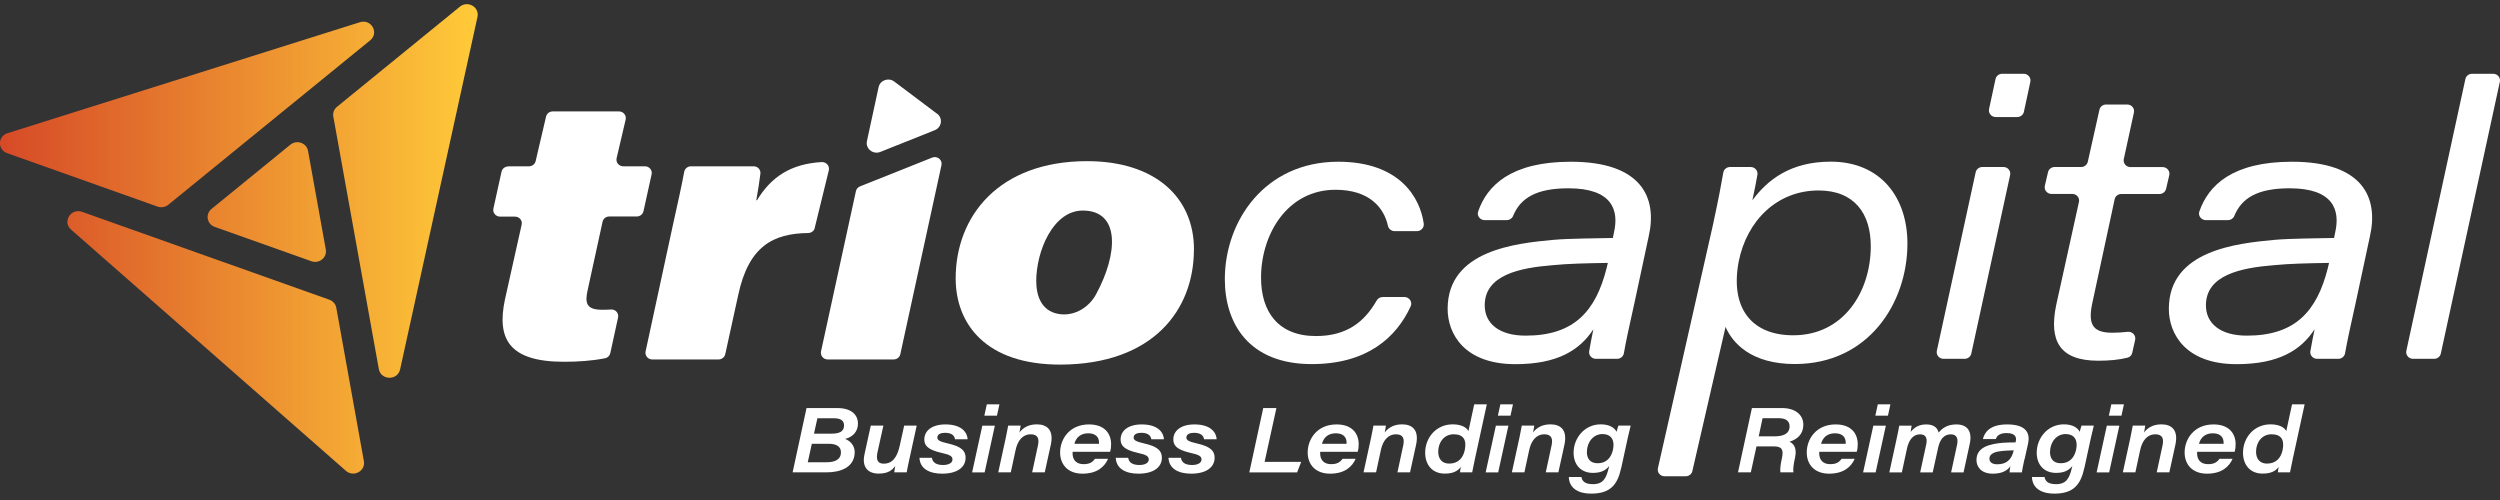
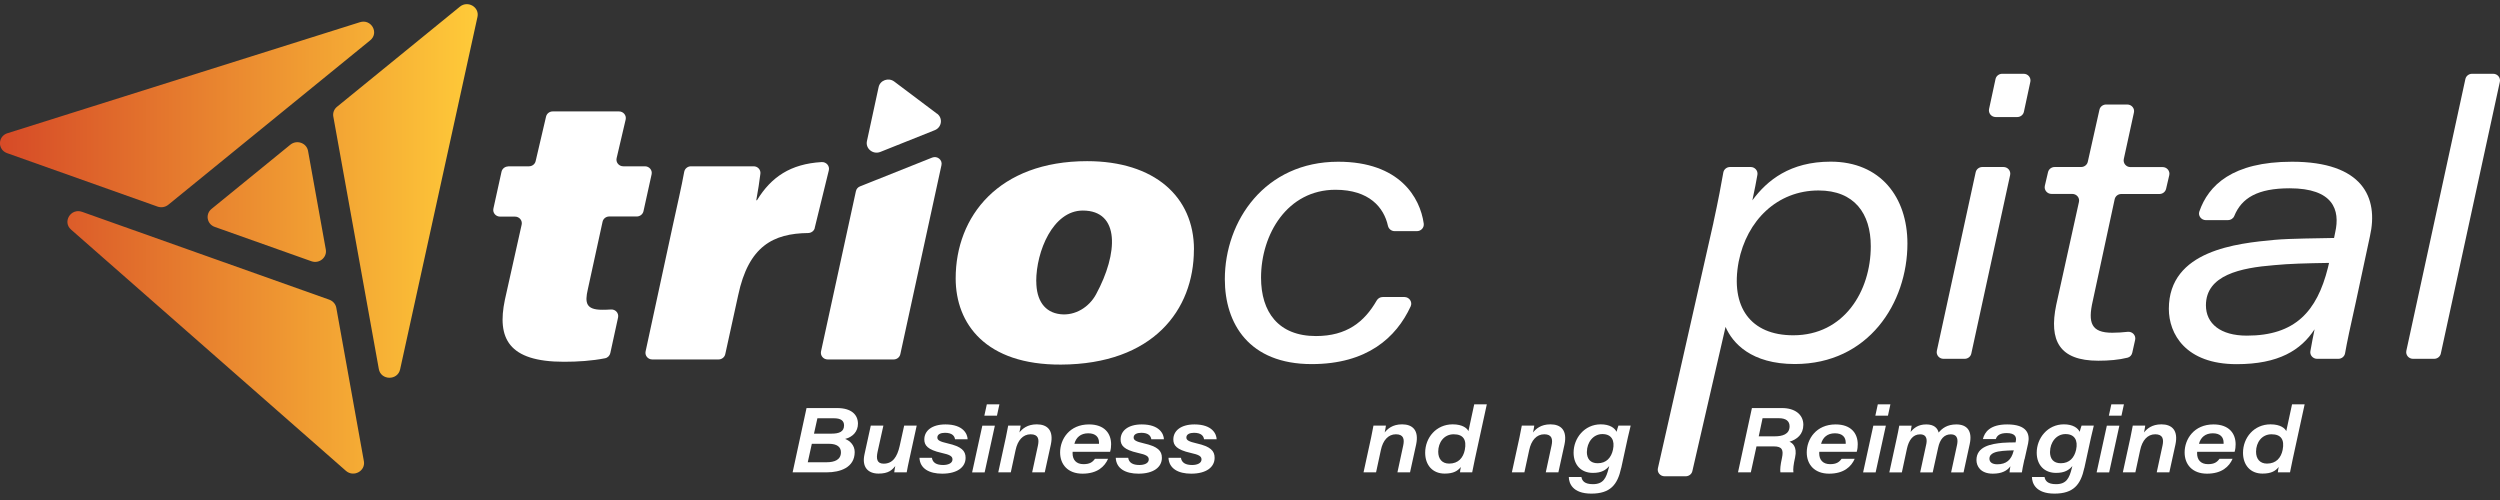
<svg xmlns="http://www.w3.org/2000/svg" width="240" height="48" viewBox="0 0 240 48" fill="none">
  <rect x="0" y="0" width="240" height="48" fill="#333333" stroke="none" />
  <g clip-path="url(#clip0_2659_749)">
    <path d="M134.821 28.514C135.294 28.514 135.614 28.987 135.426 29.407C134.036 32.417 131.233 34.953 125.921 34.953C119.899 34.953 117.584 31.064 117.584 26.802C117.584 21.201 121.436 15.526 128.466 15.526C134.369 15.526 136.33 18.969 136.678 21.458C136.734 21.844 136.428 22.189 136.031 22.189H133.883C133.577 22.189 133.312 21.979 133.243 21.681C132.853 19.916 131.449 18.218 128.202 18.218C123.598 18.218 121.06 22.473 121.06 26.66C121.06 29.934 122.708 32.261 126.331 32.261C129.279 32.261 130.976 30.915 132.165 28.845C132.283 28.642 132.499 28.514 132.742 28.514H134.821Z" fill="white" />
-     <path d="M156.927 28.987C156.398 31.328 156.057 32.951 155.891 33.918C155.835 34.223 155.564 34.446 155.244 34.446H153.206C152.81 34.446 152.497 34.101 152.56 33.722C152.664 33.073 152.831 32.275 152.963 31.612C151.656 33.614 149.521 34.96 145.481 34.96C140.579 34.96 138.973 32.051 138.973 29.65C138.973 24.008 145.558 23.359 149.111 23.027C150.682 22.885 153.339 22.885 154.834 22.845L154.945 22.297C155.432 20.153 154.757 18.076 150.571 18.076C147.505 18.076 145.961 18.996 145.252 20.741C145.154 20.978 144.911 21.133 144.647 21.133H142.526C142.088 21.133 141.761 20.714 141.9 20.308C142.762 17.805 145.057 15.526 150.794 15.526C157.566 15.526 159.131 18.942 158.276 22.689L156.927 28.987ZM154.347 25.239C152.143 25.273 150.529 25.314 149.076 25.456C145.864 25.713 142.533 26.403 142.533 29.312C142.533 31.057 143.917 32.221 146.462 32.221C151.1 32.221 153.193 29.893 154.243 25.706L154.354 25.233L154.347 25.239Z" fill="white" />
    <path d="M164.485 21.384C164.965 19.185 165.25 17.643 165.438 16.561C165.493 16.256 165.764 16.033 166.084 16.033H168.066C168.469 16.033 168.775 16.385 168.713 16.77C168.608 17.379 168.442 18.252 168.226 19.233C169.644 17.305 171.856 15.519 175.743 15.519C180.527 15.519 183.113 18.935 183.113 23.379C183.113 29.088 179.372 34.947 172.308 34.947C168.122 34.947 166.328 32.944 165.653 31.382L162.468 45.222C162.406 45.513 162.135 45.722 161.829 45.722H159.798C159.381 45.722 159.068 45.35 159.159 44.951L164.492 21.37L164.485 21.384ZM172.155 32.187C177.015 32.187 179.595 27.965 179.595 23.636C179.595 20.504 178.023 18.285 174.581 18.285C170.618 18.285 167.697 21.16 166.912 25.124C166.091 29.488 168.073 32.187 172.148 32.187H172.155Z" fill="white" />
    <path d="M190.303 16.033H192.334C192.751 16.033 193.057 16.405 192.973 16.804L189.246 33.939C189.184 34.236 188.913 34.446 188.607 34.446H186.576C186.159 34.446 185.853 34.074 185.937 33.675L189.664 16.54C189.726 16.243 189.997 16.033 190.303 16.033ZM192.209 7.083H194.274C194.691 7.083 194.997 7.456 194.913 7.855L194.295 10.73C194.232 11.027 193.961 11.237 193.655 11.237H191.59C191.172 11.237 190.867 10.865 190.95 10.466L191.569 7.591C191.631 7.293 191.903 7.083 192.209 7.083Z" fill="white" />
    <path d="M197.25 16.033H199.788C200.094 16.033 200.365 15.823 200.428 15.532L201.547 10.533C201.61 10.242 201.881 10.033 202.187 10.033H204.217C204.635 10.033 204.947 10.405 204.857 10.804L203.884 15.268C203.8 15.668 204.106 16.04 204.523 16.04H207.611C208.028 16.04 208.341 16.418 208.25 16.817L207.944 18.13C207.875 18.421 207.611 18.624 207.305 18.624H203.647C203.334 18.624 203.07 18.833 203.007 19.131L200.907 28.886C200.421 30.996 200.754 31.943 202.778 31.943C203.251 31.943 203.779 31.909 204.259 31.855C204.704 31.808 205.066 32.193 204.975 32.62L204.697 33.864C204.648 34.094 204.475 34.284 204.245 34.338C203.418 34.547 202.444 34.629 201.436 34.629C197.695 34.629 196.687 32.701 197.396 29.278L199.579 19.388C199.67 18.989 199.357 18.617 198.94 18.617H196.944C196.527 18.617 196.214 18.238 196.304 17.839L196.61 16.527C196.68 16.236 196.944 16.033 197.25 16.033Z" fill="white" />
    <path d="M226.163 28.987C225.634 31.328 225.293 32.951 225.126 33.918C225.071 34.223 224.8 34.446 224.48 34.446H222.442C222.046 34.446 221.733 34.101 221.796 33.722C221.9 33.073 222.067 32.275 222.199 31.612C220.892 33.614 218.757 34.96 214.717 34.96C209.815 34.96 208.209 32.051 208.209 29.65C208.209 24.008 214.794 23.359 218.347 23.027C219.918 22.885 222.575 22.885 224.07 22.845L224.181 22.297C224.668 20.153 223.993 18.076 219.807 18.076C216.741 18.076 215.197 18.996 214.488 20.741C214.39 20.978 214.147 21.133 213.883 21.133H211.762C211.324 21.133 210.997 20.714 211.136 20.308C211.998 17.805 214.293 15.526 220.03 15.526C226.802 15.526 228.367 18.942 227.512 22.689L226.163 28.987ZM223.583 25.239C221.379 25.273 219.765 25.314 218.312 25.456C215.1 25.713 211.769 26.403 211.769 29.312C211.769 31.057 213.153 32.221 215.698 32.221C220.336 32.221 222.429 29.893 223.479 25.706L223.59 25.233L223.583 25.239Z" fill="white" />
    <path d="M231.009 33.675L236.676 7.591C236.739 7.293 237.01 7.083 237.316 7.083H239.346C239.764 7.083 240.07 7.456 239.986 7.855L234.319 33.939C234.256 34.236 233.985 34.446 233.679 34.446H231.649C231.232 34.446 230.926 34.074 231.009 33.675Z" fill="white" />
    <path d="M48.779 15.965H50.781C51.087 15.965 51.352 15.762 51.421 15.472L52.422 11.19C52.492 10.899 52.756 10.696 53.062 10.696H59.425C59.842 10.696 60.155 11.075 60.064 11.474L59.195 15.188C59.105 15.587 59.411 15.965 59.835 15.965H61.914C62.331 15.965 62.644 16.337 62.554 16.736L61.775 20.274C61.712 20.565 61.441 20.782 61.135 20.782H58.486C58.18 20.782 57.909 20.991 57.846 21.289L56.428 27.79C56.136 29.061 56.247 29.738 57.811 29.738C58.055 29.738 58.361 29.731 58.66 29.711C59.091 29.684 59.425 30.069 59.334 30.482L58.59 33.898C58.535 34.142 58.34 34.345 58.09 34.392C56.845 34.642 55.447 34.73 54.14 34.73C48.793 34.73 47.701 32.464 48.466 28.791L50.079 21.566C50.169 21.167 49.857 20.795 49.439 20.795H48.007C47.59 20.795 47.277 20.423 47.367 20.024L48.146 16.486C48.209 16.195 48.48 15.979 48.786 15.979L48.779 15.965Z" fill="white" />
    <path d="M78.22 21.884C78.15 22.168 77.886 22.365 77.58 22.371C74.249 22.412 71.864 23.609 70.863 28.351L69.625 34C69.563 34.29 69.292 34.507 68.986 34.507H62.616C62.199 34.507 61.893 34.135 61.977 33.736L64.57 21.735C65.015 19.679 65.439 17.873 65.683 16.5C65.738 16.195 66.01 15.965 66.329 15.965H72.351C72.748 15.965 73.046 16.297 72.998 16.676C72.907 17.386 72.775 18.313 72.608 19.192C72.602 19.233 72.657 19.253 72.678 19.212C74.034 16.994 75.891 15.735 78.874 15.559C79.319 15.532 79.666 15.925 79.569 16.344L78.213 21.878L78.22 21.884Z" fill="white" />
    <path d="M114.615 23.961C114.615 29.765 110.686 34.96 101.855 35.001C94.616 35.035 91.745 31.077 91.745 26.721C91.745 20.782 95.854 15.471 104.365 15.471C110.804 15.471 114.622 18.867 114.622 23.961H114.615ZM99.484 27.005C99.484 28.831 100.283 29.995 101.799 30.164C103.218 30.326 104.553 29.488 105.22 28.256C107.362 24.313 107.529 20.213 103.948 20.213C101.076 20.213 99.477 24.137 99.477 27.005H99.484Z" fill="white" />
    <path d="M0.723 12.787L34.552 2.132C35.643 1.787 36.415 3.161 35.539 3.871L16.153 19.659C15.868 19.889 15.478 19.957 15.131 19.835L0.681 14.701C-0.251 14.369 -0.223 13.084 0.716 12.787H0.723ZM34.934 44.282L32.285 29.549C32.222 29.191 31.965 28.9 31.617 28.771L7.878 20.336C6.8 19.957 5.973 21.296 6.821 22.04L33.21 45.202C33.947 45.845 35.101 45.222 34.934 44.275V44.282ZM32 11.197L36.367 35.427C36.561 36.523 38.167 36.55 38.411 35.461L45.837 1.625C46.046 0.685 44.912 0.022 44.154 0.637L32.354 10.25C32.069 10.48 31.93 10.845 32 11.204V11.197ZM20.617 21.783L29.893 25.078C30.644 25.348 31.416 24.719 31.277 23.955L29.573 14.491C29.434 13.72 28.495 13.389 27.876 13.889L20.304 20.058C19.692 20.559 19.859 21.52 20.617 21.783Z" fill="url(#paint0_linear_2659_749)" />
    <path d="M82.169 18.346L78.818 33.736C78.734 34.135 79.04 34.507 79.458 34.507H85.792C86.098 34.507 86.369 34.297 86.432 34L90.382 15.85C90.493 15.35 89.978 14.937 89.492 15.127L82.559 17.893C82.357 17.974 82.211 18.143 82.169 18.353V18.346Z" fill="white" />
    <path d="M89.957 10.919L85.848 7.828C85.299 7.415 84.485 7.699 84.346 8.369L83.226 13.544C83.067 14.267 83.811 14.863 84.513 14.585L89.742 12.495C90.416 12.225 90.534 11.345 89.964 10.912L89.957 10.919Z" fill="white" />
    <path d="M77.434 39.174H80.369C81.718 39.174 82.357 39.797 82.364 40.669C82.364 41.427 81.871 41.948 81.133 42.137C81.599 42.313 82.051 42.746 82.051 43.402C82.044 44.904 80.626 45.344 79.381 45.344H76.092L77.427 39.174H77.434ZM77.545 44.376H79.353C80.132 44.376 80.73 44.133 80.73 43.416C80.73 42.915 80.362 42.604 79.569 42.604H77.935L77.545 44.376ZM79.826 41.63C80.556 41.63 81.029 41.447 81.029 40.838C81.029 40.392 80.723 40.155 80.076 40.155H78.47L78.143 41.63H79.826Z" fill="white" />
    <path d="M87.287 44.14C87.197 44.539 87.106 44.978 87.044 45.344H85.848C85.855 45.229 85.903 44.965 85.945 44.742C85.639 45.12 85.299 45.465 84.339 45.465C83.379 45.465 82.712 44.897 82.99 43.619L83.595 40.859H84.805L84.249 43.368C84.103 44.038 84.179 44.512 84.833 44.512C85.702 44.512 86.133 43.856 86.369 42.814L86.8 40.859H88.004L87.287 44.14Z" fill="white" />
    <path d="M89.464 43.95C89.533 44.43 89.923 44.64 90.541 44.64C90.993 44.64 91.439 44.484 91.439 44.106C91.439 43.801 91.195 43.652 90.388 43.477C89.033 43.172 88.734 42.746 88.734 42.184C88.734 41.366 89.443 40.744 90.764 40.744C92.481 40.744 92.878 41.67 92.892 42.171H91.682C91.64 41.873 91.431 41.549 90.722 41.549C90.326 41.549 89.985 41.677 89.985 42.002C89.985 42.266 90.236 42.394 90.966 42.563C92.315 42.868 92.697 43.28 92.697 43.95C92.697 44.85 91.897 45.472 90.451 45.472C89.213 45.472 88.316 44.992 88.268 43.95H89.464Z" fill="white" />
    <path d="M94.303 40.866H95.506L94.526 45.35H93.323L94.303 40.866ZM94.734 38.816H95.944L95.708 39.905H94.498L94.734 38.816Z" fill="white" />
    <path d="M96.563 41.989C96.647 41.61 96.723 41.204 96.786 40.859H97.982C97.954 41.028 97.912 41.332 97.864 41.515C98.135 41.177 98.608 40.737 99.532 40.737C100.541 40.737 101.173 41.305 100.881 42.678L100.297 45.344H99.087L99.644 42.76C99.769 42.171 99.685 41.691 98.941 41.691C98.197 41.691 97.69 42.279 97.495 43.213L97.036 45.344H95.833L96.563 41.989Z" fill="white" />
    <path d="M102.974 43.368C102.974 43.402 102.967 43.47 102.967 43.517C102.967 44.139 103.315 44.559 104.017 44.559C104.601 44.559 104.88 44.376 105.116 44.045H106.375C106.048 44.796 105.339 45.472 103.92 45.472C102.501 45.472 101.771 44.579 101.771 43.436C101.771 42.157 102.668 40.744 104.546 40.744C106.027 40.744 106.667 41.609 106.667 42.651C106.667 42.895 106.646 43.105 106.569 43.375H102.974V43.368ZM105.505 42.604V42.489C105.505 41.975 105.192 41.596 104.469 41.596C103.746 41.596 103.301 41.995 103.141 42.604H105.505Z" fill="white" />
    <path d="M108.308 43.95C108.377 44.43 108.767 44.64 109.385 44.64C109.837 44.64 110.282 44.484 110.282 44.106C110.282 43.801 110.039 43.652 109.233 43.477C107.877 43.172 107.578 42.746 107.578 42.184C107.578 41.366 108.287 40.744 109.608 40.744C111.326 40.744 111.722 41.67 111.736 42.171H110.526C110.484 41.873 110.276 41.549 109.566 41.549C109.17 41.549 108.829 41.677 108.829 42.002C108.829 42.266 109.08 42.394 109.81 42.563C111.159 42.868 111.541 43.28 111.541 43.95C111.541 44.85 110.741 45.472 109.295 45.472C108.057 45.472 107.16 44.992 107.112 43.95H108.308Z" fill="white" />
    <path d="M113.37 43.95C113.439 44.43 113.829 44.64 114.448 44.64C114.9 44.64 115.345 44.484 115.345 44.106C115.345 43.801 115.101 43.652 114.295 43.477C112.939 43.172 112.64 42.746 112.64 42.184C112.64 41.366 113.349 40.744 114.67 40.744C116.388 40.744 116.784 41.67 116.798 42.171H115.588C115.546 41.873 115.338 41.549 114.628 41.549C114.232 41.549 113.891 41.677 113.891 42.002C113.891 42.266 114.142 42.394 114.872 42.563C116.221 42.868 116.603 43.28 116.603 43.95C116.603 44.85 115.804 45.472 114.357 45.472C113.12 45.472 112.223 44.992 112.174 43.95H113.37Z" fill="white" />
-     <path d="M121.276 39.174H122.535L121.401 44.342H124.913L124.523 45.35H119.934L121.269 39.181L121.276 39.174Z" fill="white" />
-     <path d="M126.741 43.368C126.741 43.402 126.734 43.47 126.734 43.517C126.734 44.139 127.082 44.559 127.784 44.559C128.369 44.559 128.647 44.376 128.883 44.045H130.142C129.815 44.796 129.106 45.472 127.687 45.472C126.269 45.472 125.538 44.579 125.538 43.436C125.538 42.157 126.435 40.744 128.313 40.744C129.794 40.744 130.434 41.609 130.434 42.651C130.434 42.895 130.413 43.105 130.336 43.375H126.741V43.368ZM129.272 42.604V42.489C129.272 41.975 128.96 41.596 128.236 41.596C127.513 41.596 127.068 41.995 126.908 42.604H129.272Z" fill="white" />
    <path d="M131.63 41.989C131.713 41.61 131.79 41.204 131.852 40.859H133.048C133.02 41.028 132.979 41.332 132.93 41.515C133.201 41.177 133.674 40.737 134.599 40.737C135.607 40.737 136.24 41.305 135.948 42.678L135.364 45.344H134.154L134.71 42.76C134.835 42.171 134.752 41.691 134.008 41.691C133.264 41.691 132.756 42.279 132.562 43.213L132.103 45.344H130.9L131.63 41.989Z" fill="white" />
    <path d="M142.734 38.816L141.587 44.086C141.497 44.505 141.406 44.924 141.33 45.344H140.162C140.169 45.229 140.196 45.032 140.245 44.83C139.946 45.195 139.557 45.465 138.688 45.465C137.512 45.465 136.817 44.633 136.817 43.463C136.817 42.022 137.867 40.737 139.459 40.737C140.433 40.737 140.864 41.136 140.968 41.393L141.525 38.816H142.734ZM138.069 43.362C138.069 44.052 138.437 44.505 139.119 44.505C140.002 44.505 140.468 43.943 140.621 43.193C140.815 42.205 140.475 41.691 139.55 41.691C138.625 41.691 138.069 42.475 138.069 43.362Z" fill="white" />
-     <path d="M143.604 40.866H144.807L143.826 45.35H142.623L143.604 40.866ZM144.035 38.816H145.245L145.008 39.905H143.798L144.035 38.816Z" fill="white" />
    <path d="M145.871 41.989C145.954 41.61 146.03 41.204 146.093 40.859H147.289C147.261 41.028 147.219 41.332 147.171 41.515C147.442 41.177 147.915 40.737 148.84 40.737C149.848 40.737 150.481 41.305 150.189 42.678L149.605 45.344H148.395L148.951 42.76C149.076 42.171 148.993 41.691 148.249 41.691C147.505 41.691 146.997 42.279 146.802 43.213L146.343 45.344H145.14L145.871 41.989Z" fill="white" />
    <path d="M155.633 44.924C155.286 46.534 154.59 47.387 152.768 47.387C150.947 47.387 150.613 46.372 150.606 45.79H151.816C151.878 46.149 152.101 46.48 152.921 46.48C153.93 46.48 154.194 45.878 154.423 44.985L154.486 44.742C154.159 45.12 153.756 45.398 152.921 45.398C151.809 45.398 151.065 44.66 151.065 43.456C151.065 42.07 152.101 40.737 153.672 40.737C154.542 40.737 155.014 41.089 155.188 41.454C155.244 41.251 155.32 40.981 155.369 40.859H156.544C156.461 41.217 156.356 41.644 156.266 42.036L155.64 44.917L155.633 44.924ZM152.337 43.368C152.337 44.052 152.671 44.471 153.38 44.471C154.215 44.471 154.681 43.93 154.847 43.166C155.035 42.286 154.715 41.671 153.825 41.671C152.935 41.671 152.344 42.489 152.344 43.368H152.337Z" fill="white" />
    <path d="M168.622 42.854L168.08 45.344H166.849L168.184 39.174H171.084C172.287 39.174 173.121 39.776 173.121 40.784C173.114 41.704 172.516 42.184 171.786 42.408C172.044 42.502 172.558 42.861 172.329 43.916C172.176 44.572 172.12 45.073 172.169 45.344H170.917C170.882 45.066 170.91 44.681 171.07 43.957C171.23 43.199 171.091 42.854 170.291 42.854H168.622ZM168.838 41.887H170.375C171.084 41.887 171.8 41.704 171.8 40.926C171.8 40.439 171.466 40.148 170.778 40.148H169.206L168.838 41.887Z" fill="white" />
    <path d="M174.651 43.368C174.651 43.402 174.644 43.47 174.644 43.517C174.644 44.139 174.992 44.559 175.694 44.559C176.278 44.559 176.556 44.376 176.793 44.045H178.051C177.725 44.796 177.015 45.472 175.597 45.472C174.178 45.472 173.448 44.579 173.448 43.436C173.448 42.157 174.345 40.744 176.223 40.744C177.704 40.744 178.343 41.609 178.343 42.651C178.343 42.895 178.323 43.105 178.246 43.375H174.651V43.368ZM177.189 42.604V42.489C177.189 41.975 176.876 41.596 176.153 41.596C175.43 41.596 174.985 41.995 174.825 42.604H177.189Z" fill="white" />
    <path d="M179.838 40.866H181.041L180.061 45.35H178.858L179.838 40.866ZM180.269 38.816H181.479L181.243 39.905H180.033L180.269 38.816Z" fill="white" />
    <path d="M182.077 42.117C182.168 41.697 182.265 41.237 182.328 40.865H183.517C183.51 40.967 183.461 41.251 183.419 41.468C183.746 41.075 184.163 40.744 184.921 40.744C185.679 40.744 186.006 41.102 186.11 41.528C186.43 41.136 186.917 40.744 187.807 40.744C188.843 40.744 189.365 41.373 189.094 42.624L188.502 45.35H187.306L187.87 42.739C187.967 42.293 187.988 41.697 187.265 41.697C186.639 41.697 186.229 42.171 186.062 42.983L185.54 45.35H184.337L184.901 42.739C185.012 42.293 185.033 41.697 184.323 41.697C183.614 41.697 183.239 42.3 183.072 43.05L182.578 45.35H181.375L182.077 42.117Z" fill="white" />
    <path d="M194.343 44.099C194.211 44.728 194.121 45.147 194.1 45.35H192.918C192.918 45.202 192.96 44.931 193.001 44.762C192.688 45.181 192.195 45.472 191.312 45.472C190.116 45.472 189.74 44.735 189.74 44.166C189.74 42.847 191.166 42.611 192.243 42.509C192.605 42.475 193.161 42.475 193.495 42.469L193.516 42.36C193.613 41.941 193.432 41.576 192.647 41.576C192.028 41.576 191.722 41.779 191.597 42.151H190.359C190.519 41.488 191.033 40.744 192.695 40.744C194.601 40.744 194.893 41.664 194.698 42.57L194.357 44.099H194.343ZM193.314 43.233C192.918 43.24 192.563 43.26 192.257 43.287C191.673 43.341 190.985 43.477 190.985 44.038C190.985 44.356 191.242 44.572 191.736 44.572C192.605 44.572 193.085 44.153 193.3 43.307L193.321 43.24L193.314 43.233Z" fill="white" />
    <path d="M200.094 44.924C199.746 46.534 199.051 47.387 197.229 47.387C195.407 47.387 195.073 46.372 195.067 45.79H196.276C196.339 46.149 196.562 46.48 197.382 46.48C198.39 46.48 198.655 45.878 198.884 44.985L198.947 44.742C198.62 45.12 198.216 45.398 197.382 45.398C196.269 45.398 195.525 44.66 195.525 43.456C195.525 42.07 196.562 40.737 198.133 40.737C199.002 40.737 199.475 41.089 199.649 41.454C199.705 41.251 199.781 40.981 199.83 40.859H201.005C200.921 41.217 200.817 41.644 200.727 42.036L200.101 44.917L200.094 44.924ZM196.798 43.368C196.798 44.052 197.132 44.471 197.841 44.471C198.675 44.471 199.141 43.93 199.308 43.166C199.496 42.286 199.176 41.671 198.286 41.671C197.396 41.671 196.805 42.489 196.805 43.368H196.798Z" fill="white" />
    <path d="M202.256 40.866H203.459L202.479 45.35H201.276L202.256 40.866ZM202.688 38.816H203.897L203.661 39.905H202.451L202.688 38.816Z" fill="white" />
    <path d="M204.523 41.989C204.607 41.61 204.683 41.204 204.746 40.859H205.942C205.914 41.028 205.872 41.332 205.824 41.515C206.095 41.177 206.568 40.737 207.492 40.737C208.501 40.737 209.133 41.305 208.841 42.678L208.257 45.344H207.047L207.604 42.76C207.729 42.171 207.645 41.691 206.901 41.691C206.157 41.691 205.65 42.279 205.455 43.213L204.996 45.344H203.793L204.523 41.989Z" fill="white" />
    <path d="M210.927 43.368C210.927 43.402 210.92 43.47 210.92 43.517C210.92 44.139 211.268 44.559 211.97 44.559C212.554 44.559 212.833 44.376 213.069 44.045H214.328C214.001 44.796 213.292 45.472 211.873 45.472C210.455 45.472 209.724 44.579 209.724 43.436C209.724 42.157 210.621 40.744 212.499 40.744C213.98 40.744 214.62 41.609 214.62 42.651C214.62 42.895 214.599 43.105 214.522 43.375H210.927V43.368ZM213.465 42.604V42.489C213.465 41.975 213.152 41.596 212.429 41.596C211.706 41.596 211.261 41.995 211.101 42.604H213.465Z" fill="white" />
    <path d="M221.246 38.816L220.099 44.086C220.009 44.505 219.918 44.924 219.842 45.344H218.674C218.681 45.229 218.708 45.032 218.757 44.83C218.458 45.195 218.069 45.465 217.199 45.465C216.024 45.465 215.329 44.633 215.329 43.463C215.329 42.022 216.379 40.737 217.971 40.737C218.945 40.737 219.376 41.136 219.48 41.393L220.036 38.816H221.246ZM216.581 43.362C216.581 44.052 216.949 44.505 217.631 44.505C218.514 44.505 218.98 43.943 219.133 43.193C219.327 42.205 218.987 41.691 218.062 41.691C217.137 41.691 216.581 42.475 216.581 43.362Z" fill="white" />
  </g>
  <defs>
    <linearGradient id="paint0_linear_2659_749" x1="-0" y1="22.933" x2="45.865" y2="22.933" gradientUnits="userSpaceOnUse">
      <stop stop-color="#D64A27" />
      <stop offset="1" stop-color="#FFCB39" />
    </linearGradient>
    <clipPath id="clip0_2659_749">
      <rect width="240" height="47" fill="white" transform="translate(0 0.393)" />
    </clipPath>
  </defs>
</svg>